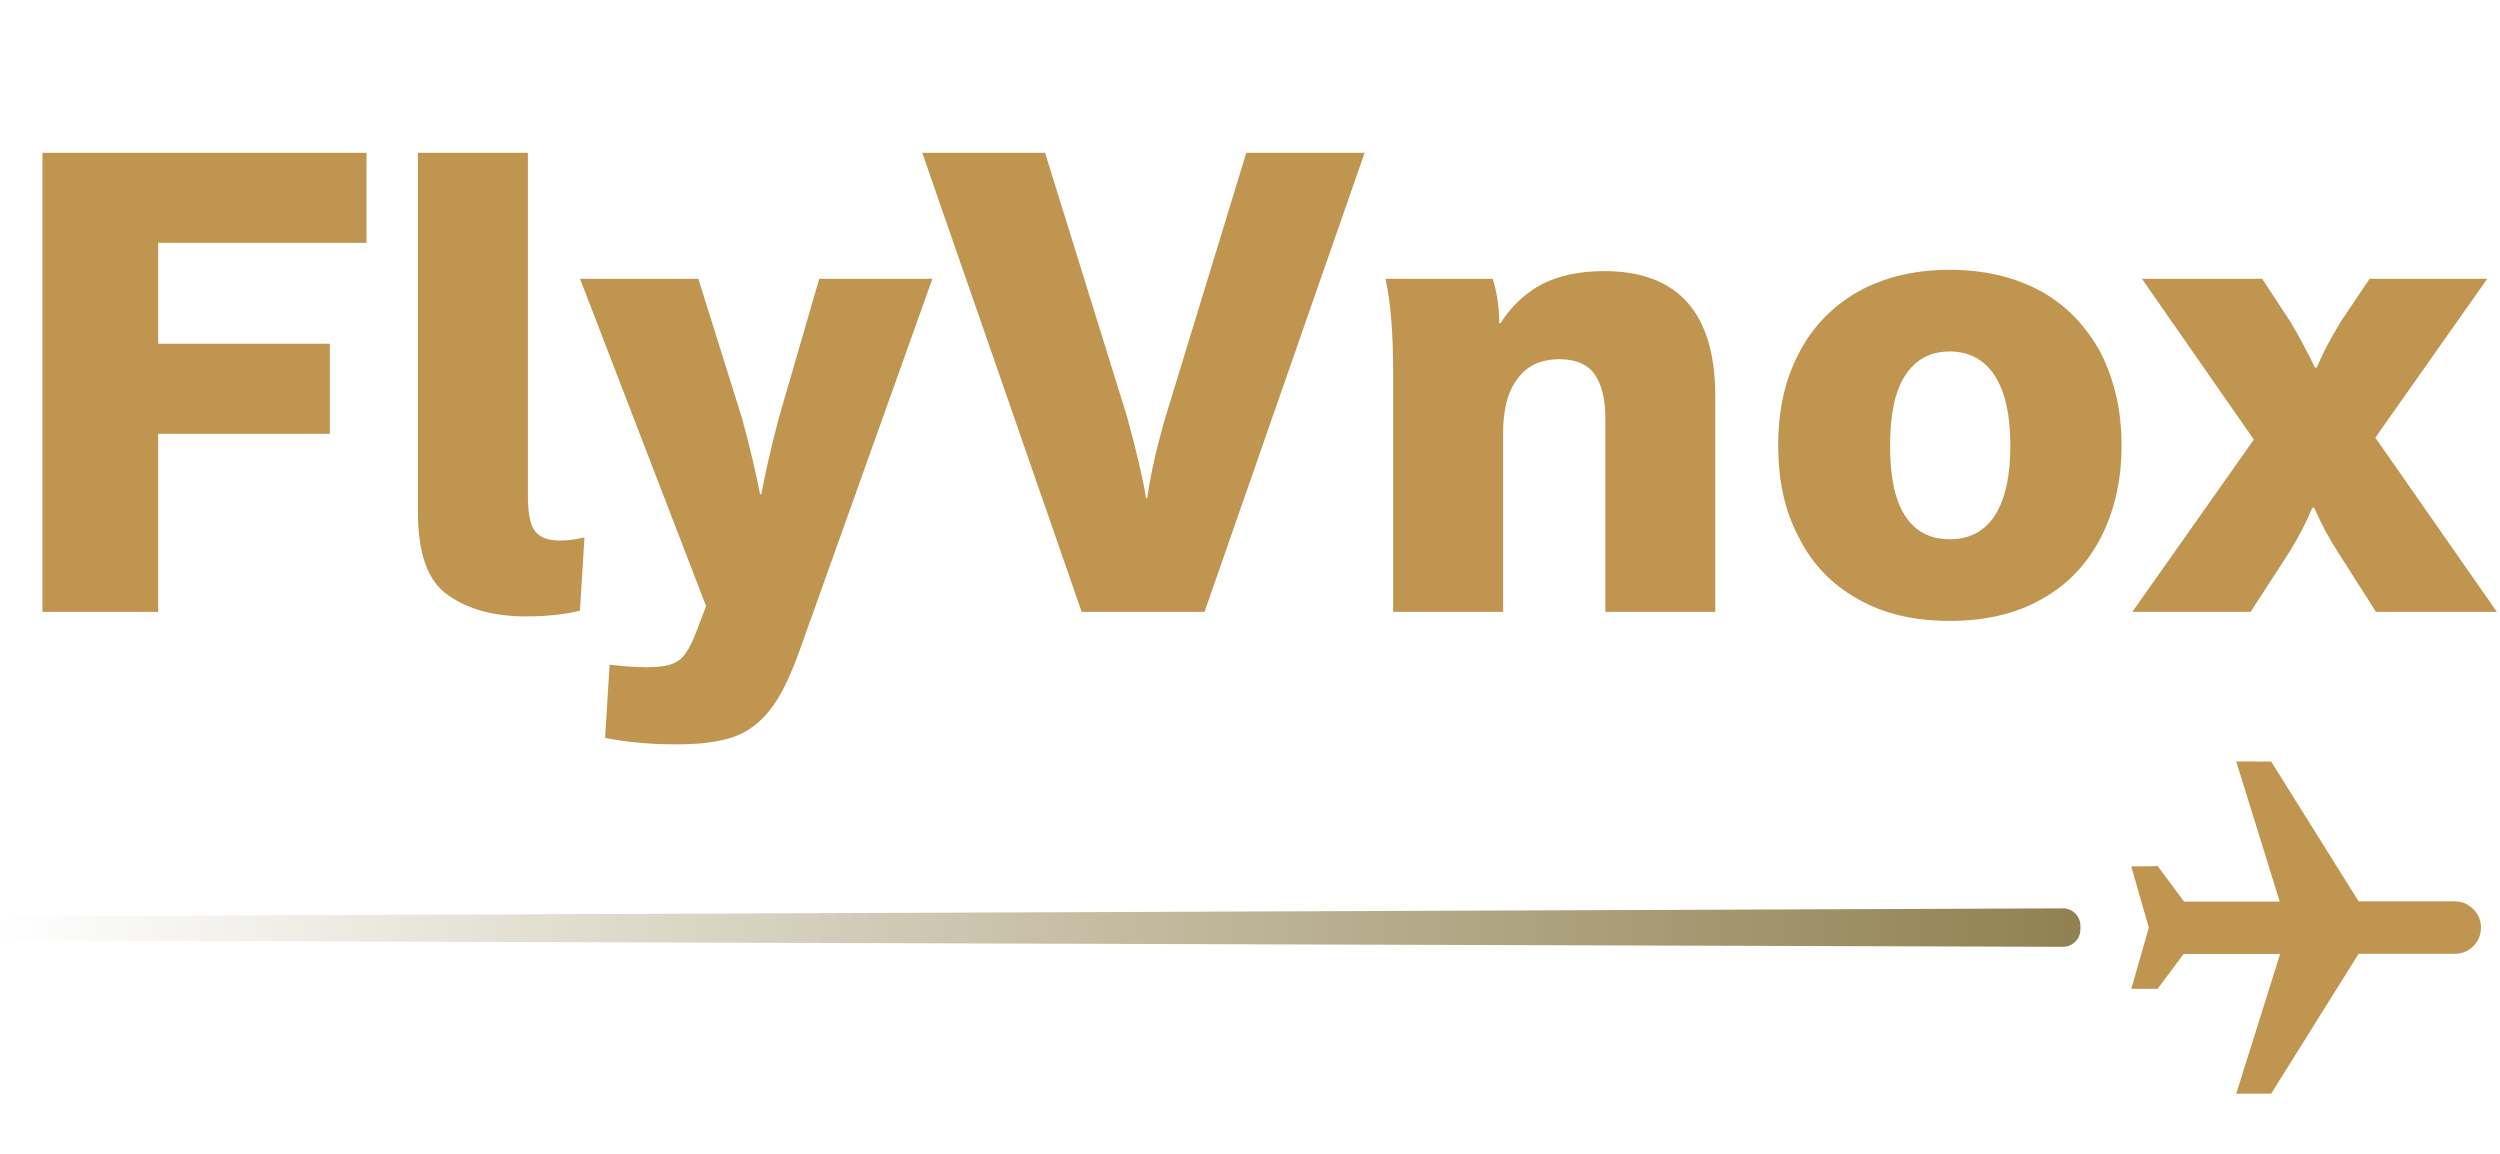
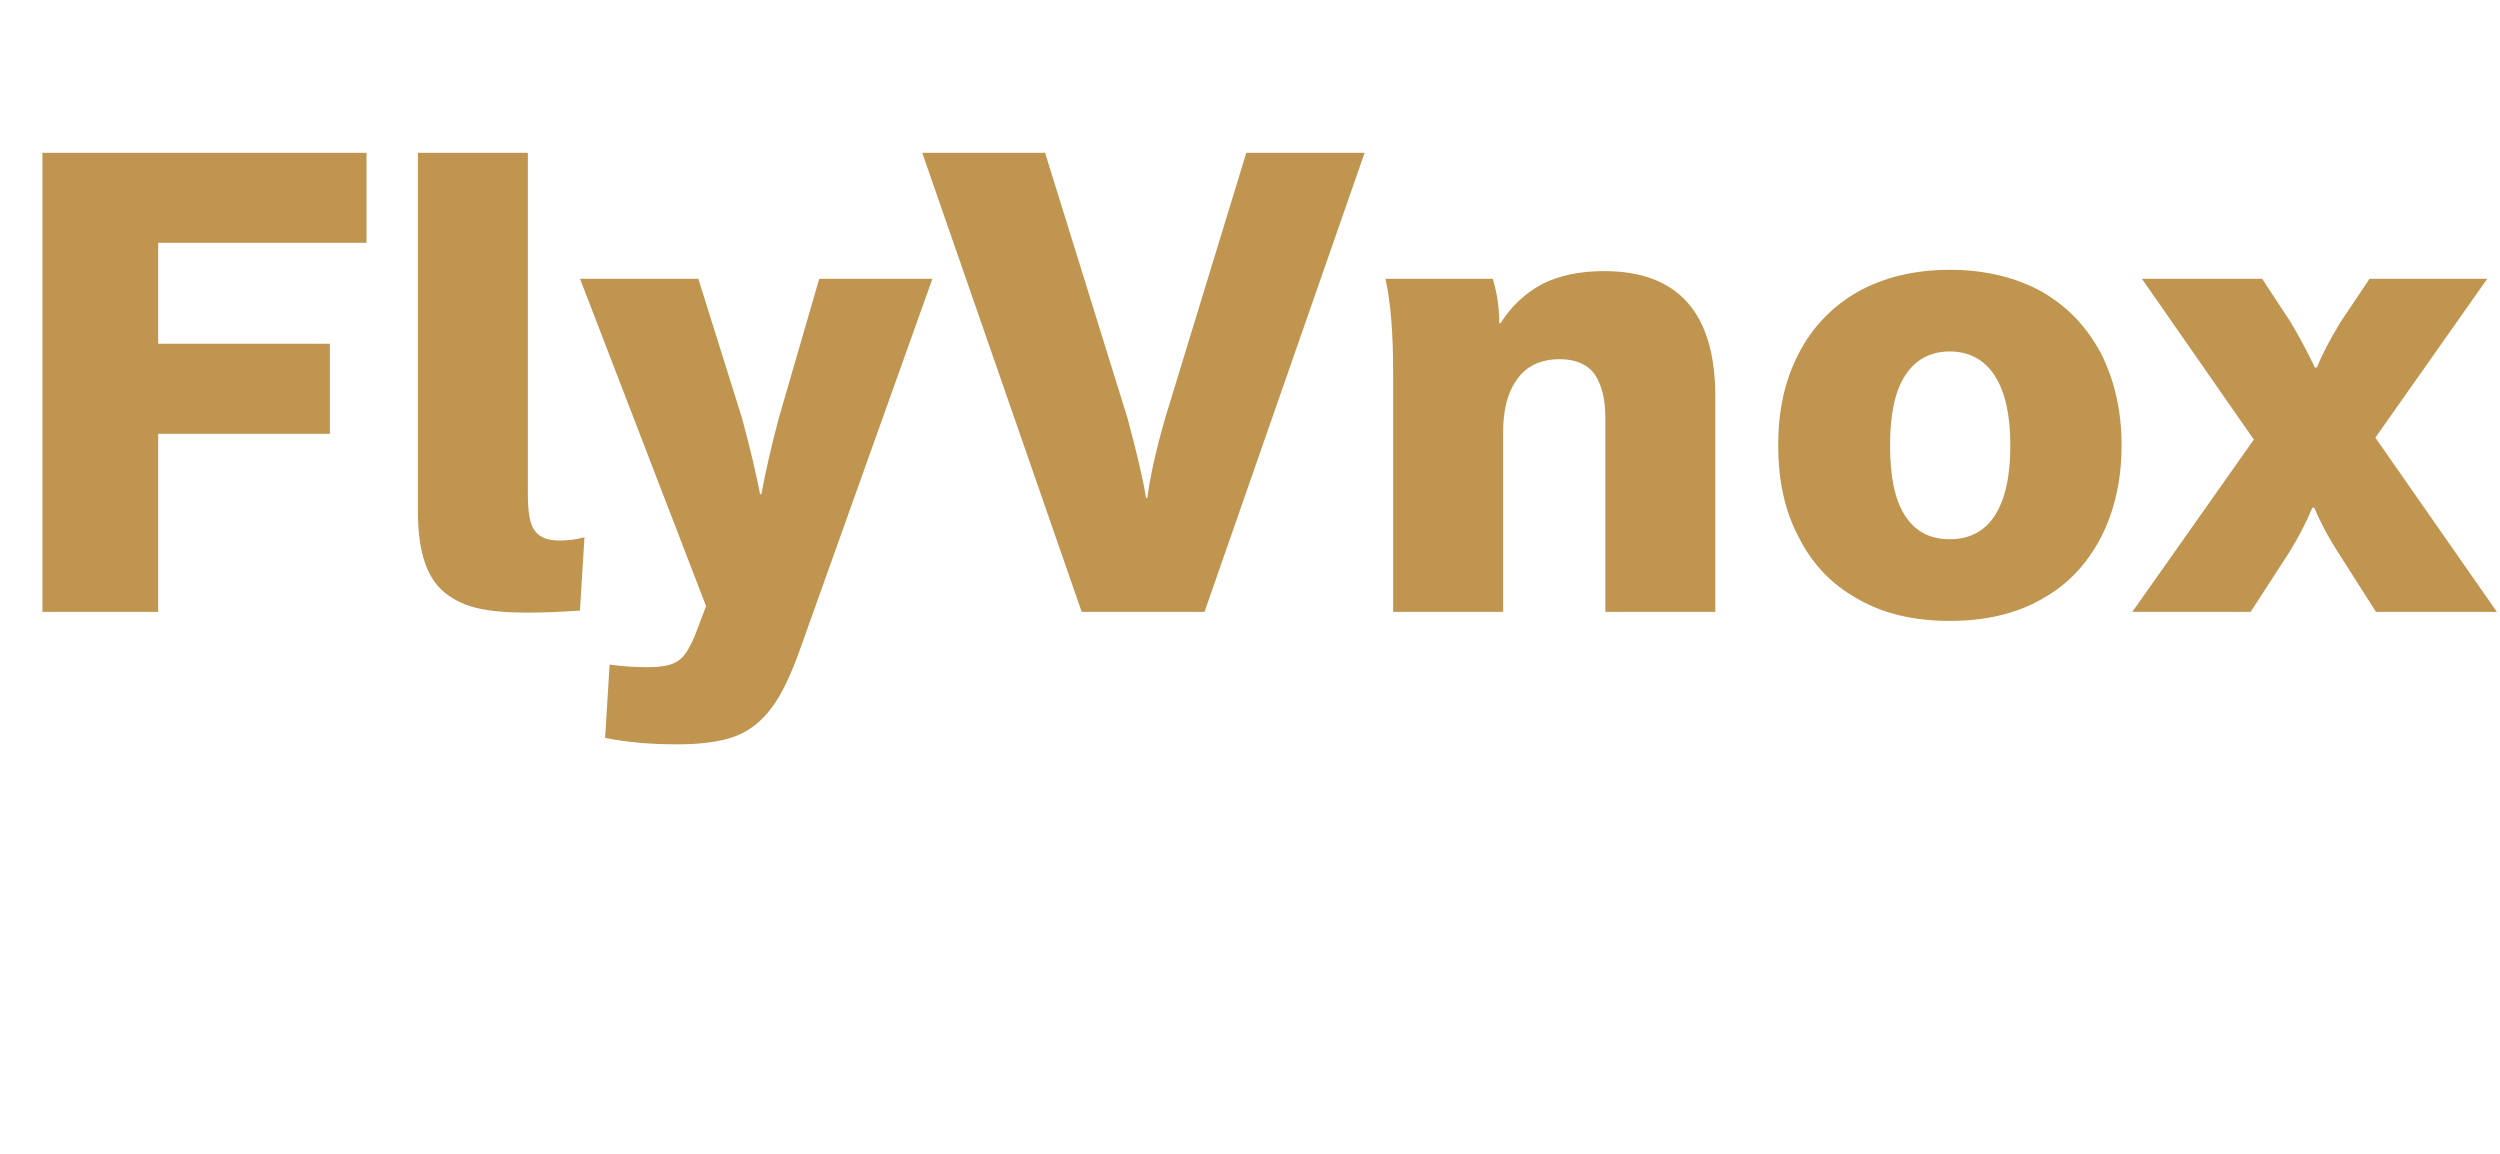
<svg xmlns="http://www.w3.org/2000/svg" width="143" height="66" viewBox="0 0 143 66" fill="none">
-   <path d="M2.427 35V8.739H20.965V13.888H9.048V19.663H18.868V24.812H9.048V35H2.427ZM25.633 34.044C24.456 33.235 23.905 31.653 23.905 29.262V8.739H30.194V28.269C30.194 29.299 30.304 29.998 30.599 30.366C30.856 30.733 31.334 30.917 31.996 30.917C32.401 30.917 32.879 30.881 33.431 30.733L33.173 34.926C32.327 35.147 31.297 35.258 30.084 35.258C28.245 35.258 26.773 34.853 25.633 34.044ZM34.612 42.209L34.87 38.016C35.679 38.126 36.414 38.163 37.003 38.163C37.886 38.163 38.474 38.053 38.842 37.758C39.21 37.501 39.541 36.913 39.872 36.03L40.387 34.669L33.178 15.948H39.945L42.446 23.929C42.924 25.695 43.255 27.129 43.476 28.269H43.55C43.77 27.055 44.101 25.621 44.543 23.929L46.86 15.948H53.333L45.83 36.949C45.278 38.531 44.727 39.708 44.138 40.48C43.55 41.289 42.814 41.841 42.005 42.135C41.196 42.429 40.092 42.577 38.731 42.577C37.26 42.577 35.9 42.466 34.612 42.209ZM52.752 8.739H59.777L64.485 23.892C65 25.805 65.368 27.313 65.552 28.49H65.625C65.772 27.35 66.103 25.805 66.655 23.892L71.289 8.739H78.057L68.898 35H61.873L52.752 8.739ZM79.247 15.948H85.389C85.61 16.684 85.757 17.53 85.757 18.486H85.831C86.456 17.493 87.265 16.757 88.221 16.242C89.178 15.764 90.355 15.507 91.752 15.507C95.982 15.507 98.115 17.897 98.115 22.679V35H91.826V23.892C91.826 22.789 91.605 21.98 91.201 21.391C90.796 20.84 90.134 20.546 89.215 20.546C88.111 20.546 87.302 20.95 86.787 21.686C86.235 22.421 85.978 23.451 85.978 24.738V35H79.689V21.318C79.689 19.038 79.541 17.235 79.247 15.948ZM106.274 34.264C104.803 33.455 103.663 32.278 102.891 30.733C102.081 29.226 101.714 27.46 101.714 25.474C101.714 23.488 102.081 21.759 102.891 20.215C103.663 18.706 104.803 17.53 106.274 16.684C107.746 15.874 109.474 15.433 111.534 15.433C113.557 15.433 115.322 15.874 116.793 16.684C118.265 17.53 119.368 18.706 120.177 20.215C120.949 21.759 121.354 23.488 121.354 25.474C121.354 27.46 120.949 29.226 120.177 30.733C119.368 32.278 118.265 33.455 116.793 34.264C115.322 35.11 113.557 35.515 111.534 35.515C109.474 35.515 107.746 35.11 106.274 34.264ZM114.108 29.483C114.697 28.564 114.991 27.239 114.991 25.474C114.991 23.745 114.697 22.421 114.108 21.502C113.52 20.582 112.637 20.104 111.534 20.104C110.394 20.104 109.548 20.582 108.959 21.502C108.371 22.421 108.113 23.745 108.113 25.474C108.113 27.239 108.371 28.564 108.959 29.483C109.548 30.402 110.394 30.844 111.534 30.844C112.637 30.844 113.52 30.402 114.108 29.483ZM128.919 25.143L122.519 15.948H129.397L131.015 18.412C131.457 19.148 131.935 20.031 132.413 21.024H132.523C132.818 20.288 133.259 19.442 133.884 18.412L135.539 15.948H142.27L135.87 25.033L142.822 35H135.907L133.774 31.653C133.296 30.917 132.818 30.072 132.376 29.042H132.266C131.898 29.924 131.457 30.77 130.905 31.653L128.735 35H121.968L128.919 25.143Z" fill="#BF9550" />
-   <path d="M119 52.958C119 52.404 118.55 51.956 117.996 51.958L0.689 52.411C0.308 52.413 0 52.722 0 53.103C0 53.485 0.309 53.794 0.69 53.795L117.997 54.158C118.55 54.16 119 53.711 119 53.158V52.958Z" fill="url(#paint0_linear_2049_341)" />
+   <path d="M2.427 35V8.739H20.965V13.888H9.048V19.663H18.868V24.812H9.048V35H2.427ZM25.633 34.044C24.456 33.235 23.905 31.653 23.905 29.262V8.739H30.194V28.269C30.194 29.299 30.304 29.998 30.599 30.366C30.856 30.733 31.334 30.917 31.996 30.917C32.401 30.917 32.879 30.881 33.431 30.733L33.173 34.926C28.245 35.258 26.773 34.853 25.633 34.044ZM34.612 42.209L34.87 38.016C35.679 38.126 36.414 38.163 37.003 38.163C37.886 38.163 38.474 38.053 38.842 37.758C39.21 37.501 39.541 36.913 39.872 36.03L40.387 34.669L33.178 15.948H39.945L42.446 23.929C42.924 25.695 43.255 27.129 43.476 28.269H43.55C43.77 27.055 44.101 25.621 44.543 23.929L46.86 15.948H53.333L45.83 36.949C45.278 38.531 44.727 39.708 44.138 40.48C43.55 41.289 42.814 41.841 42.005 42.135C41.196 42.429 40.092 42.577 38.731 42.577C37.26 42.577 35.9 42.466 34.612 42.209ZM52.752 8.739H59.777L64.485 23.892C65 25.805 65.368 27.313 65.552 28.49H65.625C65.772 27.35 66.103 25.805 66.655 23.892L71.289 8.739H78.057L68.898 35H61.873L52.752 8.739ZM79.247 15.948H85.389C85.61 16.684 85.757 17.53 85.757 18.486H85.831C86.456 17.493 87.265 16.757 88.221 16.242C89.178 15.764 90.355 15.507 91.752 15.507C95.982 15.507 98.115 17.897 98.115 22.679V35H91.826V23.892C91.826 22.789 91.605 21.98 91.201 21.391C90.796 20.84 90.134 20.546 89.215 20.546C88.111 20.546 87.302 20.95 86.787 21.686C86.235 22.421 85.978 23.451 85.978 24.738V35H79.689V21.318C79.689 19.038 79.541 17.235 79.247 15.948ZM106.274 34.264C104.803 33.455 103.663 32.278 102.891 30.733C102.081 29.226 101.714 27.46 101.714 25.474C101.714 23.488 102.081 21.759 102.891 20.215C103.663 18.706 104.803 17.53 106.274 16.684C107.746 15.874 109.474 15.433 111.534 15.433C113.557 15.433 115.322 15.874 116.793 16.684C118.265 17.53 119.368 18.706 120.177 20.215C120.949 21.759 121.354 23.488 121.354 25.474C121.354 27.46 120.949 29.226 120.177 30.733C119.368 32.278 118.265 33.455 116.793 34.264C115.322 35.11 113.557 35.515 111.534 35.515C109.474 35.515 107.746 35.11 106.274 34.264ZM114.108 29.483C114.697 28.564 114.991 27.239 114.991 25.474C114.991 23.745 114.697 22.421 114.108 21.502C113.52 20.582 112.637 20.104 111.534 20.104C110.394 20.104 109.548 20.582 108.959 21.502C108.371 22.421 108.113 23.745 108.113 25.474C108.113 27.239 108.371 28.564 108.959 29.483C109.548 30.402 110.394 30.844 111.534 30.844C112.637 30.844 113.52 30.402 114.108 29.483ZM128.919 25.143L122.519 15.948H129.397L131.015 18.412C131.457 19.148 131.935 20.031 132.413 21.024H132.523C132.818 20.288 133.259 19.442 133.884 18.412L135.539 15.948H142.27L135.87 25.033L142.822 35H135.907L133.774 31.653C133.296 30.917 132.818 30.072 132.376 29.042H132.266C131.898 29.924 131.457 30.77 130.905 31.653L128.735 35H121.968L128.919 25.143Z" fill="#BF9550" />
  <g clip-path="url(#clip0_2049_341)">
-     <path d="M141.913 53.057C141.913 53.892 141.241 54.564 140.414 54.557H134.913L129.913 62.554L127.912 62.561L130.423 54.564H124.907L123.415 56.565L121.909 56.558L122.913 53.065L121.909 49.557L123.422 49.543L124.928 51.573H130.401L127.912 43.554L129.913 43.561L134.913 51.558L140.414 51.558C141.22 51.544 141.927 52.251 141.913 53.057Z" fill="#BF9550" />
-   </g>
+     </g>
  <defs>
    <linearGradient id="paint0_linear_2049_341" x1="119" y1="53.058" x2="0" y2="53.058" gradientUnits="userSpaceOnUse">
      <stop stop-color="#918151" />
      <stop offset="1" stop-color="#918151" stop-opacity="0" />
    </linearGradient>
    <clipPath id="clip0_2049_341">
      <rect width="24" height="24" fill="white" transform="translate(119 41.058)" />
    </clipPath>
  </defs>
</svg>